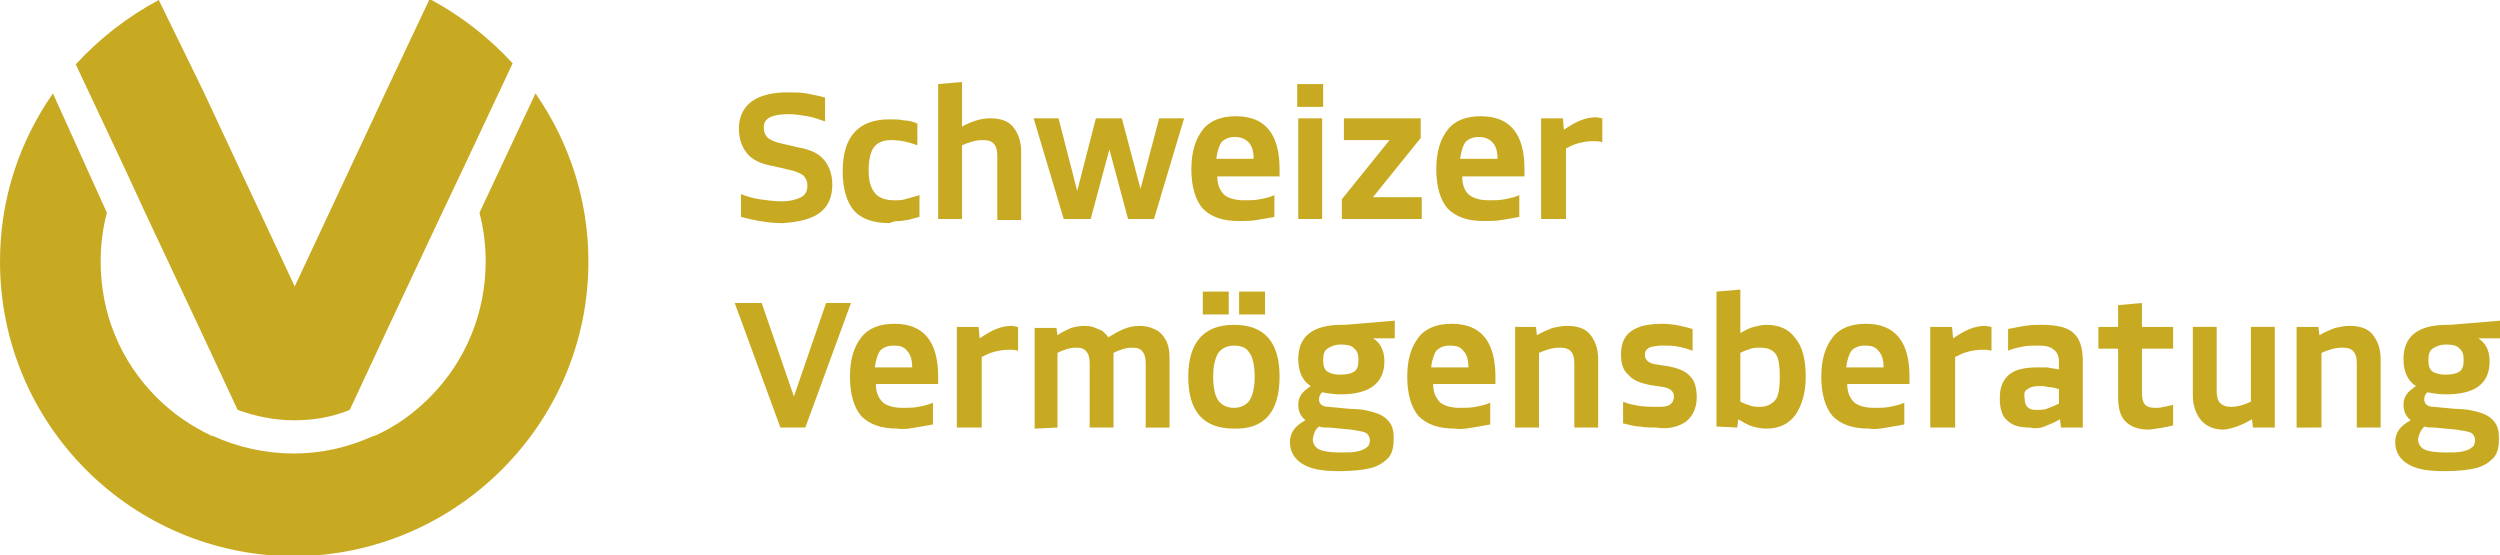
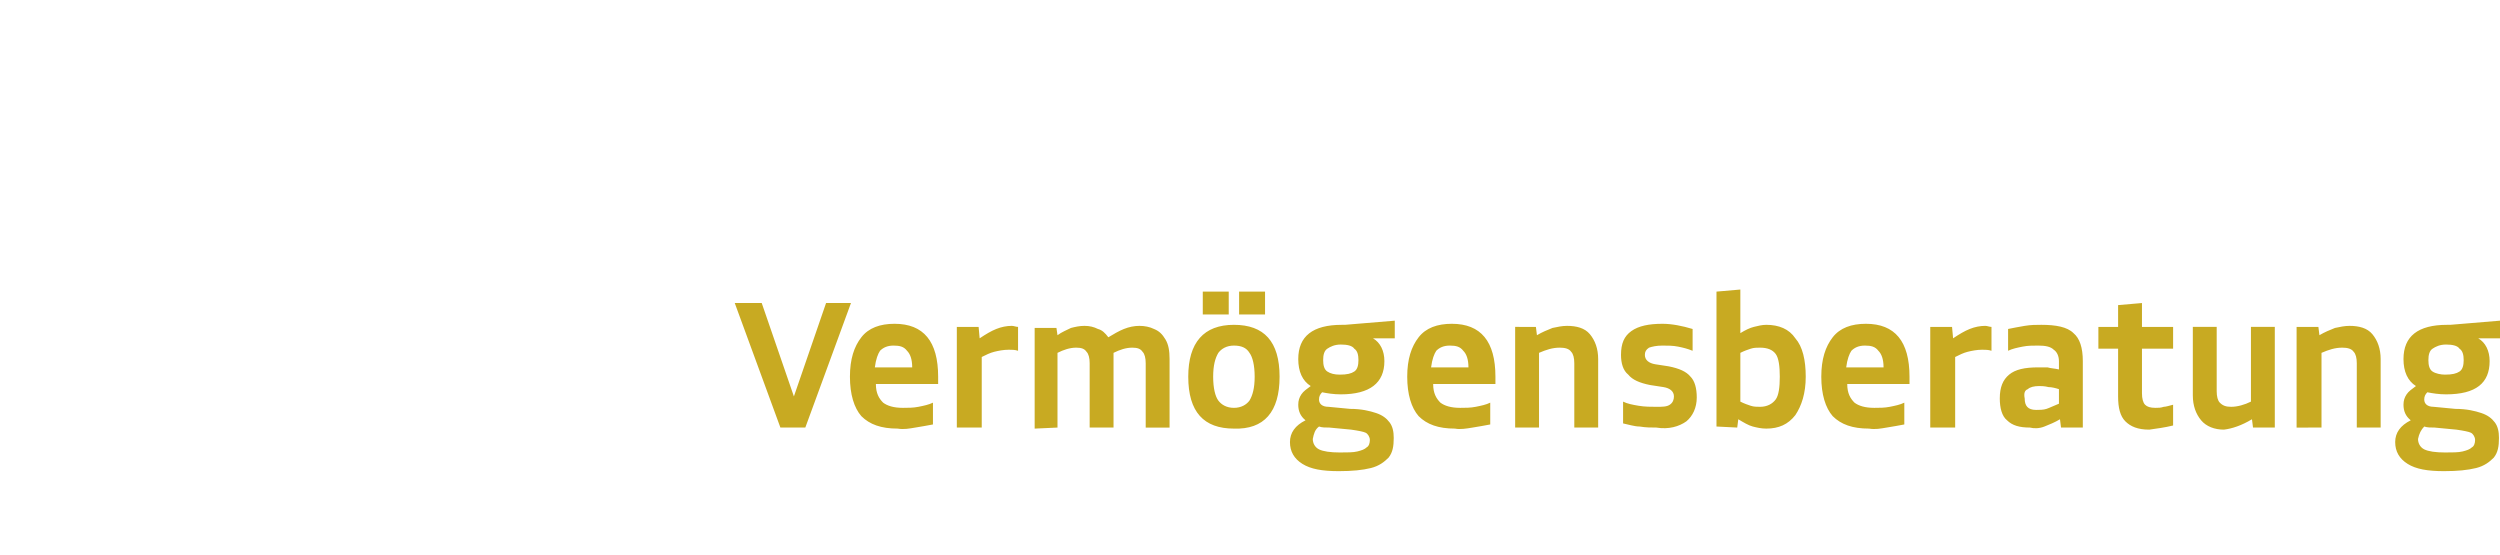
<svg xmlns="http://www.w3.org/2000/svg" version="1.1" id="Logo" x="0px" y="0px" viewBox="0 0 240.9 53.5" style="enable-background:new 0 0 240.9 53.5;" xml:space="preserve">
  <style type="text/css">
	.st0{fill:#C8AA22;}
</style>
  <g>
-     <path class="st0" d="M56.7,25.2c0-6-1.9-11.6-5.1-16.2l-5.4,11.5c0.4,1.5,0.6,3.1,0.6,4.7c0,4.9-1.9,9.6-5.4,13.1   c-1.6,1.6-3.3,2.8-5.3,3.7c0,0-0.1,0-0.1,0c-2.4,1.1-5,1.7-7.7,1.7c-2.7,0-5.4-0.6-7.8-1.7c0,0,0,0-0.1,0c-1.9-0.9-3.7-2.1-5.3-3.7   c-3.5-3.5-5.4-8.1-5.4-13.1c0-1.6,0.2-3.2,0.6-4.7L5.1,9C1.9,13.6,0,19.1,0,25.2c0,15.7,12.7,28.4,28.4,28.4   C44,53.5,56.7,40.8,56.7,25.2L56.7,25.2z M44.6,16.3l4.8-10.2c-2.3-2.5-5-4.6-8-6.2l-4.2,8.9l0,0l-1.4,3l-7.4,15.8l-7.4-15.8   l-1.4-3l0,0L15.3,0c-3,1.6-5.7,3.7-8,6.2l4.8,10.2l1.8,3.9l5.5,11.7l3.5,7.5c1.7,0.6,3.5,1,5.4,1c1.9,0,3.7-0.3,5.4-1l3.5-7.5   l5.5-11.7L44.6,16.3L44.6,16.3z" />
    <path class="st0" d="M36.2,42L36.2,42C36.2,42,36.1,42,36.2,42L36.2,42L36.2,42z" />
-     <path class="st0" d="M20.6,42L20.6,42C20.6,42,20.6,42,20.6,42L20.6,42L20.6,42z" />
    <path class="st0" d="M77.6,41.2l4.4-12h-2.4l-3.1,9l-3.1-9h-2.6l4.4,12H77.6L77.6,41.2z M88.2,41.2c0.6-0.1,1.2-0.2,1.7-0.3v-2.1   c-0.4,0.2-0.9,0.3-1.4,0.4c-0.5,0.1-1,0.1-1.5,0.1c-0.9,0-1.5-0.2-1.9-0.5c-0.4-0.4-0.7-0.9-0.7-1.8h6v-0.7c0-3.4-1.4-5.1-4.2-5.1   c-1.4,0-2.5,0.4-3.2,1.3c-0.7,0.9-1.1,2.1-1.1,3.8c0,1.7,0.4,3,1.1,3.8c0.8,0.8,1.9,1.2,3.5,1.2C87.1,41.4,87.6,41.3,88.2,41.2   L88.2,41.2z M87.4,33.8c0.3,0.3,0.5,0.8,0.5,1.6h-3.6c0.1-0.8,0.3-1.3,0.5-1.6c0.3-0.3,0.7-0.5,1.3-0.5   C86.7,33.3,87.1,33.4,87.4,33.8L87.4,33.8z M94.6,41.2v-6.8c0.4-0.2,0.8-0.4,1.2-0.5c0.4-0.1,0.9-0.2,1.4-0.2c0.3,0,0.6,0,0.9,0.1   v-2.3c-0.2,0-0.4-0.1-0.6-0.1c-0.5,0-1,0.1-1.5,0.3c-0.5,0.2-1,0.5-1.6,0.9l-0.1-1.1h-2.1v9.7L94.6,41.2L94.6,41.2z M101.9,41.2V34   c0.6-0.3,1.2-0.5,1.8-0.5c0.5,0,0.8,0.1,1,0.4c0.2,0.2,0.3,0.6,0.3,1.1v6.2h2.3v-6.6c0-0.2,0-0.4,0-0.6c0.6-0.3,1.2-0.5,1.8-0.5   c0.5,0,0.8,0.1,1,0.4c0.2,0.2,0.3,0.6,0.3,1.1v6.2h2.3v-6.6c0-0.8-0.1-1.4-0.4-1.9c-0.3-0.5-0.6-0.8-1.1-1   c-0.4-0.2-0.9-0.3-1.4-0.3c-0.5,0-1,0.1-1.5,0.3c-0.5,0.2-1,0.5-1.5,0.8c-0.3-0.4-0.6-0.7-1-0.8c-0.4-0.2-0.8-0.3-1.3-0.3   c-0.5,0-0.9,0.1-1.3,0.2c-0.4,0.2-0.9,0.4-1.3,0.7l-0.1-0.7h-2.1v9.7L101.9,41.2L101.9,41.2z M123.3,36.3c0-3.4-1.5-5-4.4-5   c-2.9,0-4.4,1.7-4.4,5c0,3.4,1.5,5,4.4,5C121.8,41.4,123.3,39.7,123.3,36.3L123.3,36.3L123.3,36.3z M117.4,38.6   c-0.3-0.4-0.5-1.2-0.5-2.3c0-1.1,0.2-1.8,0.5-2.3c0.3-0.4,0.8-0.7,1.5-0.7c0.7,0,1.2,0.2,1.5,0.7c0.3,0.4,0.5,1.2,0.5,2.3   c0,1.1-0.2,1.8-0.5,2.3c-0.3,0.4-0.8,0.7-1.5,0.7C118.2,39.3,117.7,39,117.4,38.6L117.4,38.6z M118.4,30.3v-2.2h-2.5v2.2H118.4   L118.4,30.3z M121.9,30.3v-2.2h-2.5v2.2H121.9L121.9,30.3z M133.4,34.8c0-1-0.4-1.8-1.1-2.2l2.1,0v-1.7l-4.8,0.4h-0.3   c-2.8,0-4.2,1.1-4.2,3.3c0,1.2,0.4,2.1,1.2,2.6c-0.4,0.3-0.7,0.5-0.9,0.8c-0.2,0.3-0.3,0.6-0.3,1c0,0.6,0.2,1.1,0.7,1.5   c-1,0.5-1.5,1.2-1.5,2.1c0,0.9,0.4,1.6,1.2,2.1c0.8,0.5,1.9,0.7,3.5,0.7c1.3,0,2.3-0.1,3.1-0.3c0.8-0.2,1.3-0.6,1.7-1   c0.4-0.5,0.5-1.1,0.5-1.9c0-0.6-0.1-1.1-0.4-1.5c-0.3-0.4-0.7-0.7-1.3-0.9c-0.6-0.2-1.4-0.4-2.5-0.4l-2.1-0.2   c-0.6,0-0.9-0.3-0.9-0.7c0-0.3,0.1-0.5,0.3-0.7c0.5,0.1,1.1,0.2,1.8,0.2C132,38,133.4,36.9,133.4,34.8L133.4,34.8L133.4,34.8z    M127.9,35.8c-0.3-0.2-0.4-0.6-0.4-1.1s0.1-0.9,0.4-1.1c0.3-0.2,0.7-0.4,1.3-0.4c0.6,0,1.1,0.1,1.3,0.4c0.3,0.2,0.4,0.6,0.4,1.1   c0,0.5-0.1,0.9-0.4,1.1c-0.3,0.2-0.7,0.3-1.4,0.3C128.6,36.1,128.2,36,127.9,35.8L127.9,35.8z M127.1,41.1c0.3,0.1,0.6,0.1,1,0.1   l2.1,0.2c0.7,0.1,1.2,0.2,1.4,0.3c0.2,0.1,0.4,0.4,0.4,0.7c0,0.3-0.1,0.6-0.3,0.7c-0.2,0.2-0.5,0.3-0.9,0.4c-0.4,0.1-1,0.1-1.7,0.1   c-0.9,0-1.6-0.1-2-0.3c-0.4-0.2-0.6-0.6-0.6-1C126.6,41.8,126.7,41.4,127.1,41.1L127.1,41.1L127.1,41.1z M141.9,41.2   c0.6-0.1,1.2-0.2,1.7-0.3v-2.1c-0.4,0.2-0.9,0.3-1.4,0.4c-0.5,0.1-1,0.1-1.5,0.1c-0.9,0-1.5-0.2-1.9-0.5c-0.4-0.4-0.7-0.9-0.7-1.8   h6v-0.7c0-3.4-1.4-5.1-4.2-5.1c-1.4,0-2.5,0.4-3.2,1.3c-0.7,0.9-1.1,2.1-1.1,3.8c0,1.7,0.4,3,1.1,3.8c0.8,0.8,1.9,1.2,3.5,1.2   C140.7,41.4,141.3,41.3,141.9,41.2L141.9,41.2z M141,33.8c0.3,0.3,0.5,0.8,0.5,1.6h-3.6c0.1-0.8,0.3-1.3,0.5-1.6   c0.3-0.3,0.7-0.5,1.3-0.5C140.3,33.3,140.7,33.4,141,33.8L141,33.8z M148.3,41.2V34c0.7-0.3,1.3-0.5,2-0.5c0.5,0,0.9,0.1,1.1,0.4   c0.2,0.2,0.3,0.6,0.3,1.1v6.2h2.3v-6.6c0-1-0.3-1.8-0.8-2.4c-0.5-0.6-1.3-0.8-2.2-0.8c-0.5,0-0.9,0.1-1.4,0.2   c-0.5,0.2-1,0.4-1.5,0.7l-0.1-0.8H146v9.7L148.3,41.2L148.3,41.2z M162.5,40.6c0.6-0.5,1-1.3,1-2.3c0-0.9-0.2-1.6-0.6-2   c-0.4-0.5-1.1-0.8-2.1-1l-1.3-0.2c-0.6-0.1-1-0.4-1-0.9c0-0.3,0.1-0.5,0.4-0.7c0.3-0.1,0.7-0.2,1.3-0.2c0.5,0,1,0,1.5,0.1   c0.5,0.1,0.9,0.2,1.4,0.4v-2.1c-1-0.3-2-0.5-2.9-0.5c-1.3,0-2.3,0.2-3,0.7c-0.7,0.5-1,1.2-1,2.3c0,0.8,0.2,1.5,0.7,1.9   c0.4,0.5,1.1,0.8,2.1,1l1.3,0.2c0.6,0.1,1,0.4,1,0.9c0,0.3-0.1,0.6-0.4,0.8c-0.3,0.2-0.7,0.2-1.3,0.2c-0.5,0-1.1,0-1.7-0.1   c-0.6-0.1-1.1-0.2-1.5-0.4v2.1c0.5,0.1,1.1,0.3,1.6,0.3c0.6,0.1,1.1,0.1,1.6,0.1C160.8,41.4,161.8,41.1,162.5,40.6L162.5,40.6z    M167.4,41.2l0.1-0.8c0.5,0.3,1,0.6,1.4,0.7c0.4,0.1,0.8,0.2,1.3,0.2c1.2,0,2.1-0.4,2.8-1.3c0.6-0.9,1-2.1,1-3.7   c0-1.6-0.3-2.9-1-3.7c-0.6-0.9-1.6-1.3-2.8-1.3c-0.4,0-0.8,0.1-1.2,0.2c-0.4,0.1-0.8,0.3-1.3,0.6v-4.2l-2.3,0.2v13L167.4,41.2   L167.4,41.2z M171.1,34.1c0.3,0.4,0.4,1.2,0.4,2.2c0,1-0.1,1.8-0.4,2.2c-0.3,0.4-0.8,0.7-1.5,0.7c-0.3,0-0.6,0-0.9-0.1   c-0.3-0.1-0.6-0.2-1-0.4V34c0.4-0.2,0.7-0.3,1-0.4c0.3-0.1,0.6-0.1,0.9-0.1C170.3,33.5,170.8,33.7,171.1,34.1L171.1,34.1z    M181.8,41.2c0.6-0.1,1.2-0.2,1.7-0.3v-2.1c-0.4,0.2-0.9,0.3-1.4,0.4c-0.5,0.1-1,0.1-1.5,0.1c-0.9,0-1.5-0.2-1.9-0.5   c-0.4-0.4-0.7-0.9-0.7-1.8h6v-0.7c0-3.4-1.4-5.1-4.2-5.1c-1.4,0-2.5,0.4-3.2,1.3c-0.7,0.9-1.1,2.1-1.1,3.8c0,1.7,0.4,3,1.1,3.8   c0.8,0.8,1.9,1.2,3.5,1.2C180.7,41.4,181.2,41.3,181.8,41.2L181.8,41.2z M181,33.8c0.3,0.3,0.5,0.8,0.5,1.6h-3.6   c0.1-0.8,0.3-1.3,0.5-1.6c0.3-0.3,0.7-0.5,1.3-0.5C180.3,33.3,180.7,33.4,181,33.8L181,33.8z M188.4,41.2v-6.8   c0.4-0.2,0.8-0.4,1.2-0.5c0.4-0.1,0.9-0.2,1.4-0.2c0.3,0,0.6,0,0.9,0.1v-2.3c-0.2,0-0.4-0.1-0.6-0.1c-0.5,0-1,0.1-1.5,0.3   c-0.5,0.2-1,0.5-1.6,0.9l-0.1-1.1h-2.1v9.7L188.4,41.2L188.4,41.2z M197,41.1c0.5-0.2,1-0.4,1.5-0.7l0.1,0.8h2.1v-6.4   c0-1.3-0.3-2.2-0.9-2.7c-0.6-0.6-1.7-0.8-3.1-0.8c-0.5,0-1,0-1.6,0.1c-0.6,0.1-1.1,0.2-1.6,0.3v2.1c0.4-0.2,0.9-0.3,1.4-0.4   c0.5-0.1,1-0.1,1.5-0.1c0.7,0,1.2,0.1,1.5,0.4c0.3,0.2,0.5,0.6,0.5,1.1v0.8c-0.4-0.1-0.8-0.1-1.1-0.2c-0.3,0-0.6,0-0.9,0   c-1.3,0-2.2,0.2-2.8,0.7c-0.6,0.5-0.9,1.2-0.9,2.3c0,0.9,0.2,1.7,0.7,2.1c0.5,0.5,1.2,0.7,2.2,0.7C196,41.3,196.5,41.3,197,41.1   L197,41.1z M195.4,37.5c0.2-0.2,0.6-0.3,1.1-0.3c0.2,0,0.5,0,0.9,0.1c0.3,0,0.7,0.1,1,0.2v1.4c-0.5,0.2-0.9,0.4-1.2,0.5   c-0.3,0.1-0.7,0.1-1,0.1c-0.8,0-1.1-0.4-1.1-1.1C195,37.9,195.1,37.6,195.4,37.5L195.4,37.5z M209.4,41v-2   c-0.4,0.1-0.7,0.2-0.9,0.2c-0.3,0.1-0.5,0.1-0.8,0.1c-0.5,0-0.8-0.1-1-0.3c-0.2-0.2-0.3-0.6-0.3-1.1v-4.3h3v-2.1h-3v-2.3l-2.3,0.2   v2.1h-1.9v2.1h1.9v4.6c0,1.1,0.2,1.9,0.7,2.4c0.5,0.5,1.2,0.8,2.3,0.8C207.8,41.3,208.6,41.2,209.4,41L209.4,41L209.4,41z    M217,40.4l0.1,0.8h2.1v-9.7h-2.3v7.2c-0.6,0.3-1.3,0.5-1.9,0.5c-0.5,0-0.8-0.1-1.1-0.4c-0.2-0.2-0.3-0.6-0.3-1.1v-6.2h-2.3v6.6   c0,1,0.3,1.8,0.8,2.4c0.5,0.6,1.3,0.9,2.2,0.9C215.1,41.3,216,41,217,40.4L217,40.4L217,40.4z M223.7,41.2V34   c0.7-0.3,1.3-0.5,2-0.5c0.5,0,0.9,0.1,1.1,0.4c0.2,0.2,0.3,0.6,0.3,1.1v6.2h2.3v-6.6c0-1-0.3-1.8-0.8-2.4c-0.5-0.6-1.3-0.8-2.2-0.8   c-0.5,0-0.9,0.1-1.4,0.2c-0.5,0.2-1,0.4-1.5,0.7l-0.1-0.8h-2.1v9.7L223.7,41.2L223.7,41.2z M239.9,34.8c0-1-0.4-1.8-1.1-2.2l2.1,0   v-1.7l-4.8,0.4h-0.3c-2.8,0-4.2,1.1-4.2,3.3c0,1.2,0.4,2.1,1.2,2.6c-0.4,0.3-0.7,0.5-0.9,0.8s-0.3,0.6-0.3,1c0,0.6,0.2,1.1,0.7,1.5   c-1,0.5-1.5,1.2-1.5,2.1c0,0.9,0.4,1.6,1.2,2.1c0.8,0.5,1.9,0.7,3.5,0.7c1.3,0,2.3-0.1,3.1-0.3c0.8-0.2,1.3-0.6,1.7-1   c0.4-0.5,0.5-1.1,0.5-1.9c0-0.6-0.1-1.1-0.4-1.5c-0.3-0.4-0.7-0.7-1.3-0.9c-0.6-0.2-1.4-0.4-2.5-0.4l-2.1-0.2   c-0.6,0-0.9-0.3-0.9-0.7c0-0.3,0.1-0.5,0.3-0.7c0.5,0.1,1.1,0.2,1.8,0.2C238.6,38,239.9,36.9,239.9,34.8L239.9,34.8L239.9,34.8z    M234.4,35.8c-0.3-0.2-0.4-0.6-0.4-1.1s0.1-0.9,0.4-1.1c0.3-0.2,0.7-0.4,1.3-0.4c0.6,0,1.1,0.1,1.3,0.4c0.3,0.2,0.4,0.6,0.4,1.1   c0,0.5-0.1,0.9-0.4,1.1c-0.3,0.2-0.7,0.3-1.4,0.3C235.2,36.1,234.7,36,234.4,35.8L234.4,35.8z M233.6,41.1c0.3,0.1,0.6,0.1,1,0.1   l2.1,0.2c0.7,0.1,1.2,0.2,1.4,0.3c0.2,0.1,0.4,0.4,0.4,0.7c0,0.3-0.1,0.6-0.3,0.7c-0.2,0.2-0.5,0.3-0.9,0.4c-0.4,0.1-1,0.1-1.7,0.1   c-0.9,0-1.6-0.1-2-0.3c-0.4-0.2-0.6-0.6-0.6-1C233.1,41.8,233.3,41.4,233.6,41.1L233.6,41.1L233.6,41.1z" />
-     <path class="st0" d="M79,20.5c0.8-0.6,1.2-1.5,1.2-2.7c0-1-0.3-1.8-0.8-2.4c-0.5-0.6-1.3-1-2.5-1.2l-1.7-0.4   c-0.5-0.1-0.9-0.3-1.2-0.5c-0.2-0.2-0.4-0.5-0.4-1c0-0.5,0.2-0.8,0.6-1c0.4-0.2,1-0.3,1.8-0.3c0.6,0,1.2,0.1,1.8,0.2   c0.6,0.1,1.1,0.3,1.7,0.5V9.4c-0.7-0.2-1.3-0.3-1.8-0.4c-0.6-0.1-1.2-0.1-1.8-0.1c-1.5,0-2.7,0.3-3.5,0.9c-0.8,0.6-1.2,1.5-1.2,2.6   c0,1,0.3,1.8,0.8,2.4c0.5,0.6,1.3,1,2.5,1.2l1.7,0.4c0.5,0.1,0.9,0.3,1.2,0.5c0.2,0.2,0.4,0.5,0.4,1c0,0.5-0.2,0.9-0.6,1.1   c-0.4,0.2-1,0.4-1.9,0.4c-0.7,0-1.4-0.1-2.1-0.2c-0.7-0.1-1.3-0.3-1.8-0.5v2.2c1.5,0.4,2.8,0.6,4,0.6C77,21.4,78.2,21.1,79,20.5   L79,20.5z M86.7,21.3c0.2,0,0.5-0.1,0.8-0.1c0.3-0.1,0.7-0.2,1.1-0.3v-2.1c-0.6,0.2-1.1,0.3-1.4,0.4c-0.3,0.1-0.6,0.1-1,0.1   c-0.8,0-1.5-0.2-1.9-0.7c-0.4-0.5-0.6-1.2-0.6-2.2c0-1,0.2-1.8,0.5-2.2c0.4-0.5,0.9-0.7,1.7-0.7c0.9,0,1.7,0.2,2.5,0.5v-2.1   c-0.5-0.2-0.9-0.3-1.3-0.3c-0.4-0.1-0.9-0.1-1.4-0.1c-3,0-4.5,1.7-4.5,5c0,1.7,0.4,3,1.1,3.8c0.7,0.8,1.9,1.2,3.4,1.2   C86.2,21.3,86.4,21.3,86.7,21.3L86.7,21.3z M92.7,21.1V14c0.7-0.3,1.3-0.5,2-0.5c0.5,0,0.9,0.1,1.1,0.4c0.2,0.2,0.3,0.6,0.3,1.1   v6.2h2.3v-6.6c0-1-0.3-1.8-0.8-2.4c-0.5-0.6-1.3-0.8-2.2-0.8c-0.9,0-1.8,0.3-2.7,0.8V7.9l-2.3,0.2v13H92.7L92.7,21.1z M105.1,21.1   l1.8-6.7l1.8,6.7h2.5l2.9-9.7h-2.4l-1.8,6.8l-1.8-6.8h-2.5l-1.8,7l-1.8-7h-2.4l2.9,9.7H105.1L105.1,21.1z M121.1,21.2   c0.6-0.1,1.2-0.2,1.7-0.3v-2.1c-0.4,0.2-0.9,0.3-1.4,0.4c-0.5,0.1-1,0.1-1.5,0.1c-0.9,0-1.5-0.2-1.9-0.5c-0.4-0.4-0.7-0.9-0.7-1.8   h6v-0.7c0-3.4-1.4-5.1-4.2-5.1c-1.4,0-2.5,0.4-3.2,1.3c-0.7,0.9-1.1,2.1-1.1,3.8c0,1.7,0.4,3,1.1,3.8c0.8,0.8,1.9,1.2,3.5,1.2   C120,21.3,120.5,21.3,121.1,21.2L121.1,21.2z M120.3,13.7c0.3,0.3,0.5,0.8,0.5,1.6h-3.6c0.1-0.8,0.3-1.3,0.5-1.6   c0.3-0.3,0.7-0.5,1.3-0.5C119.6,13.2,120,13.4,120.3,13.7L120.3,13.7z M127.5,10.2V8.1H125v2.2H127.5L127.5,10.2z M127.4,21.1v-9.7   h-2.3v9.7H127.4L127.4,21.1z M137,21.1v-2.1h-4.7l4.6-5.7v-1.9h-7.4v2.1h4.4l-4.6,5.7v1.9L137,21.1L137,21.1z M144.7,21.2   c0.6-0.1,1.2-0.2,1.7-0.3v-2.1c-0.4,0.2-0.9,0.3-1.4,0.4c-0.5,0.1-1,0.1-1.5,0.1c-0.9,0-1.5-0.2-1.9-0.5s-0.7-0.9-0.7-1.8h6v-0.7   c0-3.4-1.4-5.1-4.2-5.1c-1.4,0-2.5,0.4-3.2,1.3c-0.7,0.9-1.1,2.1-1.1,3.8c0,1.7,0.4,3,1.1,3.8c0.8,0.8,1.9,1.2,3.5,1.2   C143.5,21.3,144.1,21.3,144.7,21.2L144.7,21.2z M143.8,13.7c0.3,0.3,0.5,0.8,0.5,1.6h-3.6c0.1-0.8,0.3-1.3,0.5-1.6   c0.3-0.3,0.7-0.5,1.3-0.5C143.1,13.2,143.5,13.4,143.8,13.7L143.8,13.7z M150.9,21.1v-6.8c0.4-0.2,0.8-0.4,1.2-0.5   c0.4-0.1,0.9-0.2,1.4-0.2c0.3,0,0.6,0,0.9,0.1v-2.3c-0.2,0-0.4-0.1-0.6-0.1c-0.5,0-1,0.1-1.5,0.3c-0.5,0.2-1,0.5-1.6,0.9l-0.1-1.1   h-2.1v9.7L150.9,21.1L150.9,21.1z" />
-     <path class="st0" d="M36.2,41.8L36.2,41.8C36.2,41.7,36.1,41.7,36.2,41.8L36.2,41.8L36.2,41.8z" />
-     <path class="st0" d="M20.6,41.8L20.6,41.8C20.6,41.7,20.6,41.7,20.6,41.8L20.6,41.8L20.6,41.8z" />
  </g>
</svg>